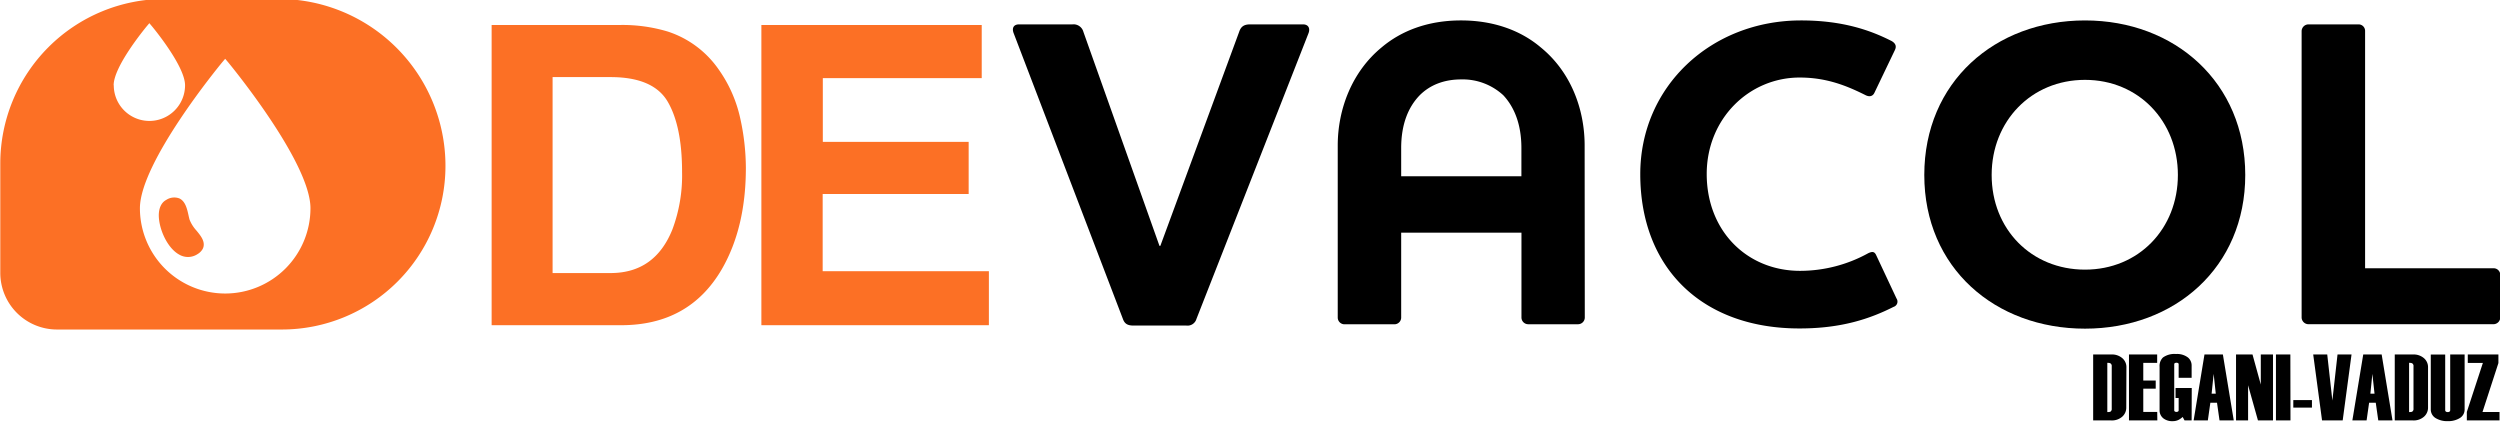
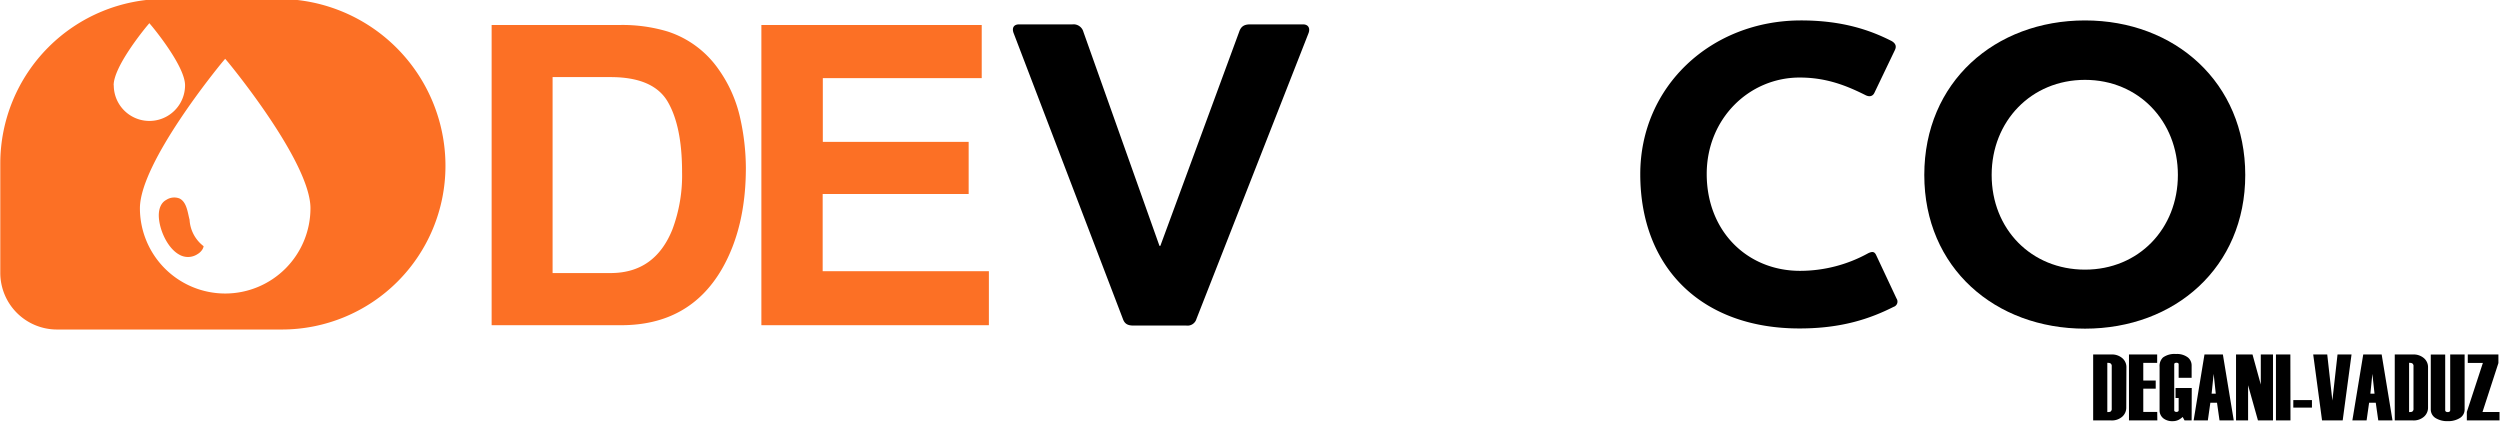
<svg xmlns="http://www.w3.org/2000/svg" id="Camada_1" data-name="Camada 1" viewBox="0 0 848 143">
  <defs>
    <style>.cls-1{fill:#fc7025;}</style>
  </defs>
  <path d="M721.23,138.19a4.06,4.06,0,0,1-1.28,3.07,5.28,5.28,0,0,1-3.81,1.35H710V120.24h6.16a5.35,5.35,0,0,1,3.81,1.32,4,4,0,0,1,1.31,3.09Zm-4.93.39V124.27a1.06,1.06,0,0,0-.5-1.06,2.41,2.41,0,0,0-1-.13v16.68a3,3,0,0,0,1-.09A1.1,1.1,0,0,0,716.3,138.58Z" />
  <path d="M731.77,142.61h-9.62V120.24h9.56v2.84H727v6h4.22v2.75H727v7.89h4.73Z" />
  <path d="M743.4,142.61H741l-.64-1.18a7,7,0,0,1-1.31.95,4.52,4.52,0,0,1-2.11.48,4.93,4.93,0,0,1-3-.86,3.44,3.44,0,0,1-1.41-3V124.42a4,4,0,0,1,1.15-3.16,6.63,6.63,0,0,1,4.41-1.18,6.07,6.07,0,0,1,4.06,1.18A3.49,3.49,0,0,1,743.4,124v4.15H739v-4.56a.49.49,0,0,0-.18-.42,1.27,1.27,0,0,0-1.12,0,.47.47,0,0,0-.2.42v15.59a.46.46,0,0,0,.21.4.91.91,0,0,0,.54.14,1,1,0,0,0,.52-.13.46.46,0,0,0,.23-.44V135h-1.05v-3.39h5.49Z" />
  <path d="M757.69,142.61h-4.83l-.85-6h-2.26l-.85,6h-4.82l3.68-22.37H754Zm-6.1-9.08-.72-6.71-.69,6.71Z" />
  <path d="M771,142.61H765.9l-3.35-11.93v11.93h-4.09V120.24h5.59l2.81,10.2v-10.2H771Z" />
  <path d="M776.93,142.61H772V120.24h4.89Z" />
  <path d="M784.21,138.26h-6.32v-2.55h6.32Z" />
  <path d="M797.64,120.24l-3,22.37h-7l-3-22.37h4.76l1.74,15.62,1.75-15.62Z" />
  <path d="M811.54,142.61h-4.83l-.85-6H803.6l-.85,6h-4.83l3.69-22.37h6.25Zm-6.1-9.08-.73-6.71-.68,6.71Z" />
  <path d="M823.59,138.19a4.06,4.06,0,0,1-1.28,3.07,5.27,5.27,0,0,1-3.8,1.35H812.3V120.24h6.17a5.35,5.35,0,0,1,3.81,1.32,4,4,0,0,1,1.31,3.09Zm-4.93.39V124.27a1.06,1.06,0,0,0-.5-1.06,2.36,2.36,0,0,0-1-.13v16.68a3,3,0,0,0,1-.09A1.1,1.1,0,0,0,818.66,138.58Z" />
  <path d="M836,138.8a3.38,3.38,0,0,1-1.62,3,7.36,7.36,0,0,1-4.1,1.05,7.47,7.47,0,0,1-4.06-1,3.41,3.41,0,0,1-1.7-3v-18.6h4.89v18.85a.59.59,0,0,0,.22.5,1,1,0,0,0,.65.17.93.93,0,0,0,.63-.17.64.64,0,0,0,.2-.5V120.24H836Z" />
  <path d="M847.84,142.61H836.75v-2.88l5.44-16.62h-5.12v-2.87h10.39v2.91l-5.4,16.61h5.78Z" />
  <path class="cls-1" d="M226.44,10.68A33.67,33.67,0,0,1,243.8,23.6,45.33,45.33,0,0,1,251.06,40,79,79,0,0,1,253,56.9q0,20.31-8.16,34.41-11.06,19-34.16,19H166.76V8.47h43.91A53.31,53.31,0,0,1,226.44,10.68Zm-39,15.47V92.62h19.66q15.07,0,21-14.85a52.32,52.32,0,0,0,3.26-19.42q0-15.54-4.88-23.87t-19.41-8.33Z" />
  <path class="cls-1" d="M333,26.5h-53.9V48.13h49.47V65.81H279.05V92h56.38v18.31H258.26V8.47H333Z" />
  <path d="M405.83,108.19a3.14,3.14,0,0,1-3.43,2.24H384.48c-2,0-3-.6-3.59-2.24l-37-96.78c-.75-1.79-.15-3.14,1.79-3.14h18.08a3.46,3.46,0,0,1,3.73,2.54L393.29,83.4h.3l26.73-72.59c.6-1.79,1.64-2.54,3.73-2.54H442c1.79,0,2.54,1.35,1.79,3.14Z" />
-   <path d="M537.56,107.74a2.29,2.29,0,0,1-2.24,2.24h-17a2.29,2.29,0,0,1-2.24-2.24V78.92H475.28v28.82A2.29,2.29,0,0,1,473,110H456a2.29,2.29,0,0,1-2.24-2.24V49.35c0-12.25,4.78-25,14.93-33.31,6.57-5.53,15.53-9.11,26.89-9.11s20.46,3.58,27,9.11c10.3,8.36,14.93,21.06,14.93,33.31Zm-56-75.42c-3.89,4-6.28,9.86-6.28,17.92V59.8h40.78V50.24c0-8.06-2.39-13.89-6.13-17.92a20.31,20.31,0,0,0-14.33-5.38C490.22,26.94,485.29,28.58,481.56,32.32Z" />
  <path d="M556.38,59.05c0-29.72,24-52.12,54.52-52.12,14.33,0,23.74,3.43,30.76,7,1.5.89,1.65,1.94,1.05,3.13l-6.87,14.34c-.6,1.35-1.79,1.5-3,.9-6.27-3.14-13.14-6-22.4-6-17.18,0-31.52,14-31.52,32.71,0,19.42,13.74,32.86,31.67,32.86a47.89,47.89,0,0,0,23.15-6c1.34-.6,2.09-.6,2.69.74l6.87,14.64a1.87,1.87,0,0,1-1,2.84c-7.92,4-17.62,7.32-31.81,7.32C577.59,111.48,556.38,91.16,556.38,59.05Z" />
  <path d="M707.23,111.48c-30.47,0-54.51-20.61-54.51-52.13s24-52.42,54.51-52.42S761.59,28,761.59,59.35,737.7,111.48,707.23,111.48Zm0-84.39c-18.22,0-31.66,14-31.66,32.26,0,18.37,13.44,32.11,31.66,32.11s31.51-13.89,31.51-32.11S725.45,27.09,707.23,27.09Z" />
-   <path d="M800,8.27a2.2,2.2,0,0,1,2.24,2.24V91h43.46a2.24,2.24,0,0,1,2.39,2.24v14.49a2.32,2.32,0,0,1-2.39,2.24H783.1a2.33,2.33,0,0,1-2.39-2.24V10.51a2.34,2.34,0,0,1,2.39-2.24Z" />
  <path class="cls-1" d="M94.48-.36H55.92A55.82,55.82,0,0,0,.1,55.45v37.1a19.23,19.23,0,0,0,19.22,19.22H95.6a55.5,55.5,0,0,0,55.5-55.51h0A56.62,56.62,0,0,0,94.48-.36ZM38.55,28.93c0-6.25,10-18.5,11.11-19.88l1-1.19,1,1.19c1.13,1.38,11.11,13.63,11.11,19.88a12.09,12.09,0,1,1-24.18,0ZM76.36,99.56a28.94,28.94,0,0,1-28.9-28.91c0-15.54,26.78-48.15,27.92-49.53l1-1.18,1,1.18c1.14,1.38,27.93,34,27.93,49.53A28.94,28.94,0,0,1,76.36,99.56Z" />
-   <path class="cls-1" d="M64.3,74.51c-.12-.42-.23-.92-.35-1.46-.47-2.13-1.05-4.79-3.12-5.75a4.92,4.92,0,0,0-4.44.51c-1.61.85-2.51,2.7-2.53,5.2,0,4.46,2.76,11,6.86,13.31a5.89,5.89,0,0,0,6.34-.16,4.72,4.72,0,0,0,1.65-1.65,3.22,3.22,0,0,0,.36-1c.31-1.9-1-3.57-2.46-5.33A12.14,12.14,0,0,1,64.3,74.51Z" />
+   <path class="cls-1" d="M64.3,74.51c-.12-.42-.23-.92-.35-1.46-.47-2.13-1.05-4.79-3.12-5.75a4.92,4.92,0,0,0-4.44.51c-1.61.85-2.51,2.7-2.53,5.2,0,4.46,2.76,11,6.86,13.31a5.89,5.89,0,0,0,6.34-.16,4.72,4.72,0,0,0,1.65-1.65,3.22,3.22,0,0,0,.36-1A12.14,12.14,0,0,1,64.3,74.51Z" />
</svg>